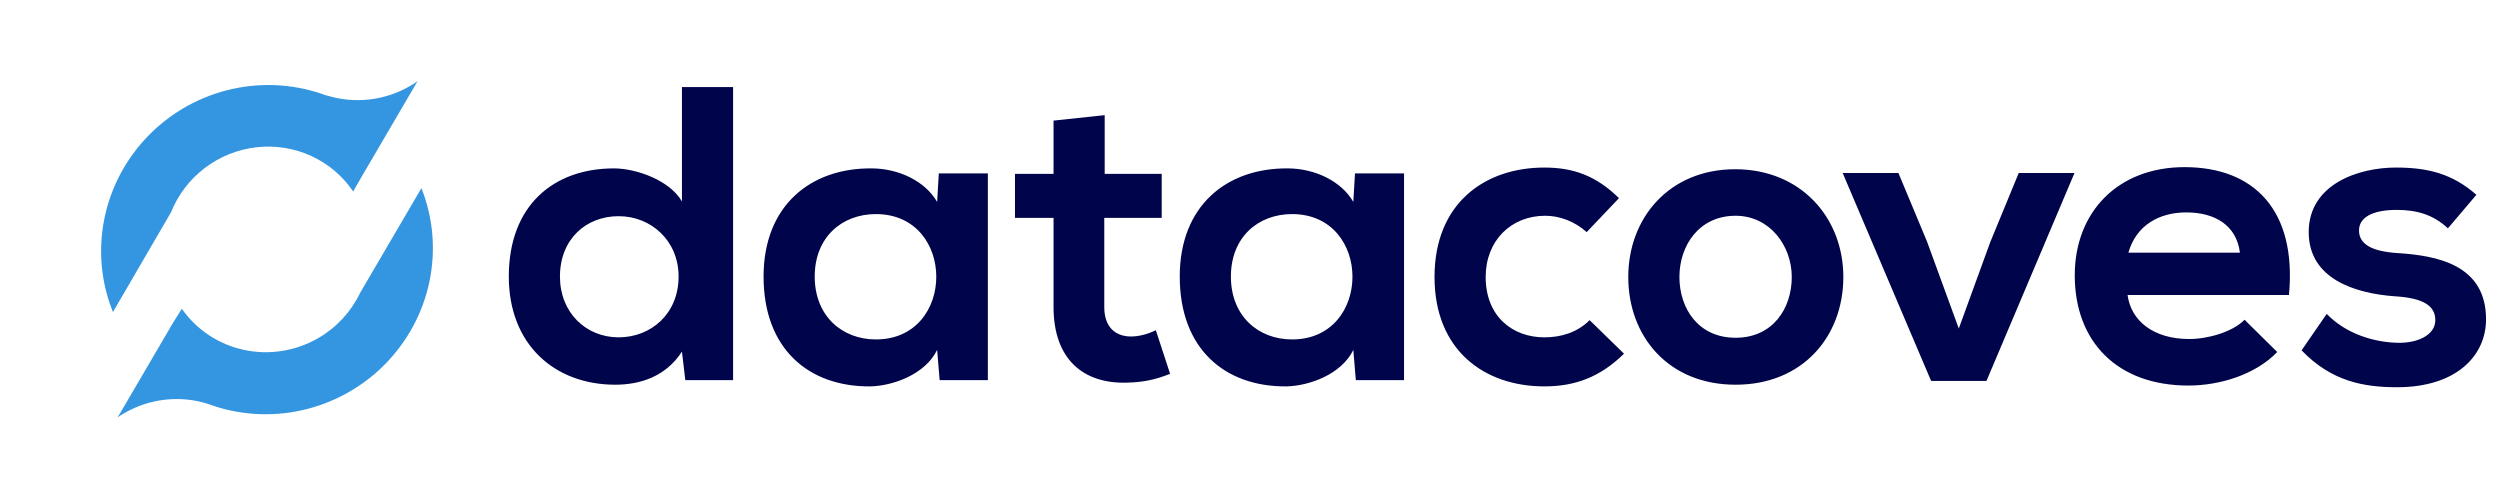
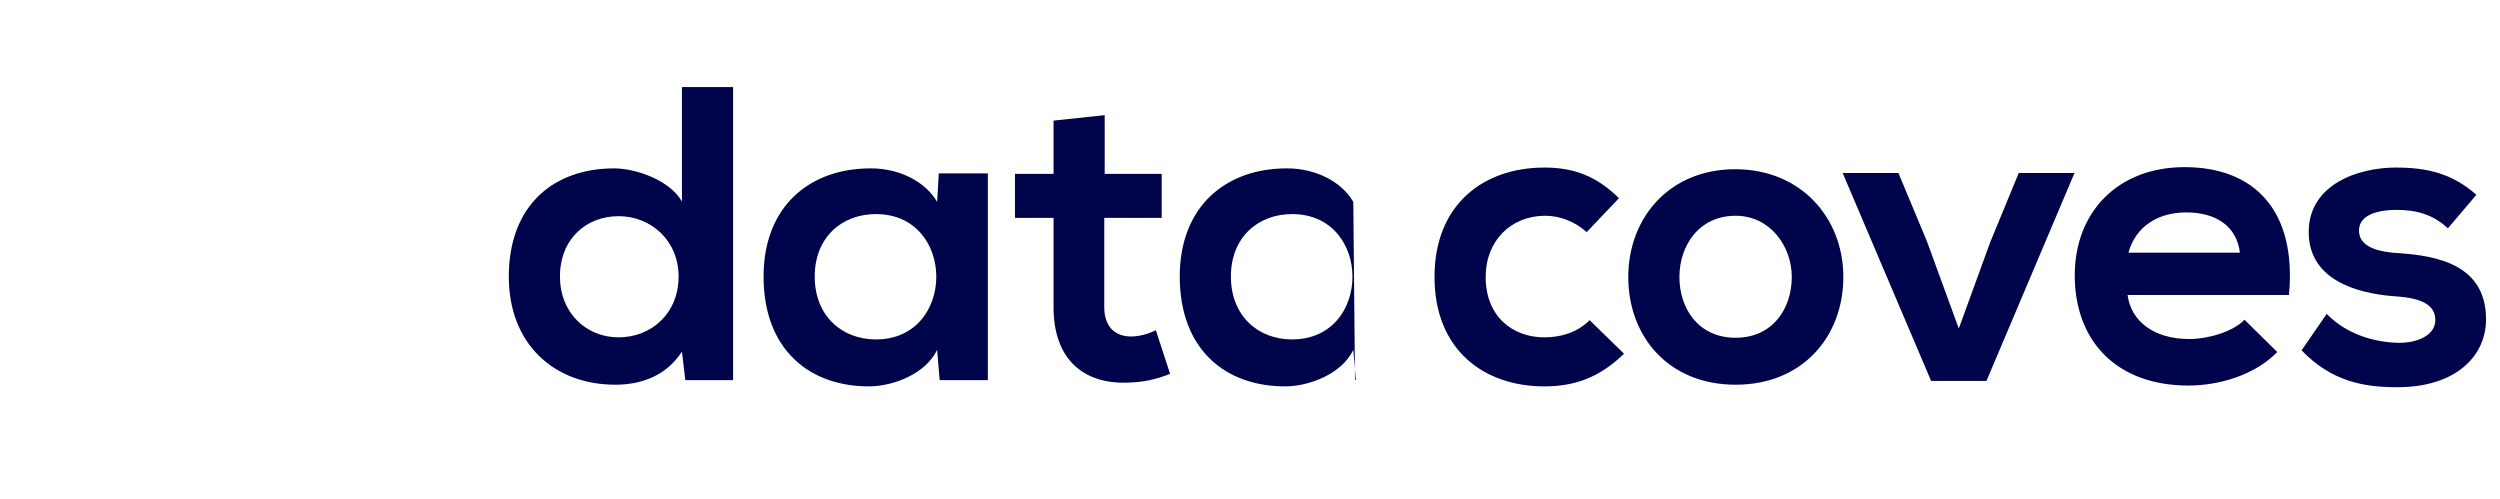
<svg xmlns="http://www.w3.org/2000/svg" width="1789" height="357" viewBox="0 0 1789 357" fill="none">
-   <path d="M227.655 241.996C240.772 234.444 251.277 223.092 257.745 209.483L301.565 134.641C309.98 155.777 311.984 178.964 307.332 201.369C302.68 223.773 291.573 244.424 275.368 260.798C259.163 277.173 238.563 288.561 216.084 293.572C193.605 298.584 170.221 297 148.789 289.016C138.976 285.897 128.586 284.87 118.296 286.002C108.005 287.134 98.044 290.4 89.058 295.587C87.259 296.626 85.512 297.635 84.094 298.859L123.523 231.485L130.105 220.926C140.607 235.966 156.458 246.476 174.522 250.377C192.585 254.279 211.547 251.288 227.655 241.996ZM233.778 68.27C243.562 71.341 253.909 72.337 264.155 71.194C274.4 70.052 284.317 66.796 293.268 61.635C295.221 60.508 297.123 59.41 298.849 58.008L258.522 126.913L252.711 137.027C245.244 125.942 234.839 117.134 222.625 111.558C210.411 105.982 196.853 103.85 183.421 105.394C169.989 106.939 157.194 112.1 146.424 120.318C135.654 128.536 127.319 139.499 122.323 152.017L80.826 223.288C72.242 202.101 70.12 178.809 74.722 156.283C79.324 133.757 90.448 112.982 106.724 96.521C122.999 80.061 143.713 68.633 166.311 63.649C188.909 58.665 212.403 60.342 233.896 68.472L233.778 68.27Z" fill="#3496E0" />
-   <path d="M442.7 154.7C465.8 154.7 485.6 172.1 485.6 197.9C485.6 224.6 465.8 241.4 442.7 241.4C419.3 241.4 400.7 223.7 400.7 197.9C400.7 171.2 419.3 154.7 442.7 154.7ZM488 62.3V144.2C479.3 128.9 455 120.5 439.4 120.5C396.2 120.5 364.1 146.9 364.1 197.9C364.1 246.5 396.8 275.3 440.3 275.3C458.3 275.3 476.6 269.3 488 251.6L490.4 272H524.6V62.3H488ZM670.609 144.5C662.209 129.8 643.309 120.5 623.509 120.5C580.309 120.2 546.409 146.9 546.409 197.9C546.409 249.8 578.809 276.8 622.609 276.5C639.109 276.2 662.209 267.8 670.609 250.4L672.409 272H706.909V124.1H671.809L670.609 144.5ZM626.809 153.2C684.409 153.2 684.409 242.9 626.809 242.9C602.509 242.9 583.009 226.1 583.009 197.9C583.009 169.7 602.509 153.2 626.809 153.2ZM753.917 86.3V124.4H726.317V155.9H753.917V219.8C753.917 256.7 774.917 275 807.017 273.8C818.117 273.5 826.817 271.7 837.317 267.5L827.117 236.3C821.717 239 815.117 240.8 809.417 240.8C798.017 240.8 790.217 233.9 790.217 219.8V155.9H831.317V124.4H790.517V82.4L753.917 86.3ZM968.429 144.5C960.029 129.8 941.129 120.5 921.329 120.5C878.129 120.2 844.229 146.9 844.229 197.9C844.229 249.8 876.629 276.8 920.429 276.5C936.929 276.2 960.029 267.8 968.429 250.4L970.229 272H1004.73V124.1H969.629L968.429 144.5ZM924.629 153.2C982.229 153.2 982.229 242.9 924.629 242.9C900.329 242.9 880.829 226.1 880.829 197.9C880.829 169.7 900.329 153.2 924.629 153.2ZM1137.54 229.1C1128.54 238.1 1116.84 241.4 1105.14 241.4C1082.34 241.4 1063.14 226.4 1063.14 198.2C1063.14 172.4 1081.14 154.4 1105.74 154.4C1115.94 154.4 1126.74 158.3 1135.44 166.1L1158.54 141.8C1142.34 125.9 1126.14 119.9 1105.14 119.9C1062.24 119.9 1026.54 145.7 1026.54 198.2C1026.54 250.7 1062.24 276.5 1105.14 276.5C1127.04 276.5 1145.04 269.9 1162.14 253.1L1137.54 229.1ZM1241.69 121.1C1194.59 121.1 1165.19 155.9 1165.19 198.2C1165.19 240.8 1193.99 275.3 1241.99 275.3C1289.99 275.3 1319.09 240.8 1319.09 198.2C1319.09 155.9 1288.79 121.1 1241.69 121.1ZM1241.99 154.4C1266.59 154.4 1282.19 176 1282.19 198.2C1282.19 220.7 1268.69 241.7 1241.99 241.7C1215.29 241.7 1201.79 220.7 1201.79 198.2C1201.79 176 1215.59 154.4 1241.99 154.4ZM1444.61 123.8L1424.21 173.3L1401.71 235.1L1378.91 172.7L1358.51 123.8H1318.61L1381.91 272.6H1421.51L1484.51 123.8H1444.61ZM1637.99 211.1C1643.69 150.2 1612.79 119.6 1563.29 119.6C1515.29 119.6 1484.69 152 1484.69 197C1484.69 244.4 1514.99 275.9 1565.99 275.9C1588.49 275.9 1613.99 268.1 1629.59 251.9L1606.19 228.8C1597.79 237.5 1580.09 242.6 1566.59 242.6C1540.79 242.6 1524.89 229.4 1522.49 211.1H1637.99ZM1523.09 180.8C1528.49 161.6 1544.69 152 1564.49 152C1585.49 152 1600.49 161.6 1602.89 180.8H1523.09ZM1772.11 139.4C1755.01 124.4 1737.61 119.9 1714.51 119.9C1687.51 119.9 1652.11 131.9 1652.11 166.1C1652.11 199.7 1685.41 209.9 1713.31 212C1734.31 213.2 1742.71 218.9 1742.71 229.1C1742.71 239.9 1729.81 245.6 1716.01 245.3C1699.51 245 1679.11 239.3 1665.01 224.6L1647.01 250.7C1668.61 273.2 1692.01 277.1 1715.41 277.1C1757.71 277.1 1779.01 254.6 1779.01 228.5C1779.01 189.2 1743.61 182.9 1715.71 181.1C1696.81 179.9 1688.11 174.5 1688.11 164.9C1688.11 155.6 1697.71 150.2 1715.11 150.2C1729.21 150.2 1741.21 153.5 1751.71 163.4L1772.11 139.4Z" fill="#00044A" />
+   <path d="M442.7 154.7C465.8 154.7 485.6 172.1 485.6 197.9C485.6 224.6 465.8 241.4 442.7 241.4C419.3 241.4 400.7 223.7 400.7 197.9C400.7 171.2 419.3 154.7 442.7 154.7ZM488 62.3V144.2C479.3 128.9 455 120.5 439.4 120.5C396.2 120.5 364.1 146.9 364.1 197.9C364.1 246.5 396.8 275.3 440.3 275.3C458.3 275.3 476.6 269.3 488 251.6L490.4 272H524.6V62.3H488ZM670.609 144.5C662.209 129.8 643.309 120.5 623.509 120.5C580.309 120.2 546.409 146.9 546.409 197.9C546.409 249.8 578.809 276.8 622.609 276.5C639.109 276.2 662.209 267.8 670.609 250.4L672.409 272H706.909V124.1H671.809L670.609 144.5ZM626.809 153.2C684.409 153.2 684.409 242.9 626.809 242.9C602.509 242.9 583.009 226.1 583.009 197.9C583.009 169.7 602.509 153.2 626.809 153.2ZM753.917 86.3V124.4H726.317V155.9H753.917V219.8C753.917 256.7 774.917 275 807.017 273.8C818.117 273.5 826.817 271.7 837.317 267.5L827.117 236.3C821.717 239 815.117 240.8 809.417 240.8C798.017 240.8 790.217 233.9 790.217 219.8V155.9H831.317V124.4H790.517V82.4L753.917 86.3ZM968.429 144.5C960.029 129.8 941.129 120.5 921.329 120.5C878.129 120.2 844.229 146.9 844.229 197.9C844.229 249.8 876.629 276.8 920.429 276.5C936.929 276.2 960.029 267.8 968.429 250.4L970.229 272H1004.73H969.629L968.429 144.5ZM924.629 153.2C982.229 153.2 982.229 242.9 924.629 242.9C900.329 242.9 880.829 226.1 880.829 197.9C880.829 169.7 900.329 153.2 924.629 153.2ZM1137.54 229.1C1128.54 238.1 1116.84 241.4 1105.14 241.4C1082.34 241.4 1063.14 226.4 1063.14 198.2C1063.14 172.4 1081.14 154.4 1105.74 154.4C1115.94 154.4 1126.74 158.3 1135.44 166.1L1158.54 141.8C1142.34 125.9 1126.14 119.9 1105.14 119.9C1062.24 119.9 1026.54 145.7 1026.54 198.2C1026.54 250.7 1062.24 276.5 1105.14 276.5C1127.04 276.5 1145.04 269.9 1162.14 253.1L1137.54 229.1ZM1241.69 121.1C1194.59 121.1 1165.19 155.9 1165.19 198.2C1165.19 240.8 1193.99 275.3 1241.99 275.3C1289.99 275.3 1319.09 240.8 1319.09 198.2C1319.09 155.9 1288.79 121.1 1241.69 121.1ZM1241.99 154.4C1266.59 154.4 1282.19 176 1282.19 198.2C1282.19 220.7 1268.69 241.7 1241.99 241.7C1215.29 241.7 1201.79 220.7 1201.79 198.2C1201.79 176 1215.59 154.4 1241.99 154.4ZM1444.61 123.8L1424.21 173.3L1401.71 235.1L1378.91 172.7L1358.51 123.8H1318.61L1381.91 272.6H1421.51L1484.51 123.8H1444.61ZM1637.99 211.1C1643.69 150.2 1612.79 119.6 1563.29 119.6C1515.29 119.6 1484.69 152 1484.69 197C1484.69 244.4 1514.99 275.9 1565.99 275.9C1588.49 275.9 1613.99 268.1 1629.59 251.9L1606.19 228.8C1597.79 237.5 1580.09 242.6 1566.59 242.6C1540.79 242.6 1524.89 229.4 1522.49 211.1H1637.99ZM1523.09 180.8C1528.49 161.6 1544.69 152 1564.49 152C1585.49 152 1600.49 161.6 1602.89 180.8H1523.09ZM1772.11 139.4C1755.01 124.4 1737.61 119.9 1714.51 119.9C1687.51 119.9 1652.11 131.9 1652.11 166.1C1652.11 199.7 1685.41 209.9 1713.31 212C1734.31 213.2 1742.71 218.9 1742.71 229.1C1742.71 239.9 1729.81 245.6 1716.01 245.3C1699.51 245 1679.11 239.3 1665.01 224.6L1647.01 250.7C1668.61 273.2 1692.01 277.1 1715.41 277.1C1757.71 277.1 1779.01 254.6 1779.01 228.5C1779.01 189.2 1743.61 182.9 1715.71 181.1C1696.81 179.9 1688.11 174.5 1688.11 164.9C1688.11 155.6 1697.71 150.2 1715.11 150.2C1729.21 150.2 1741.21 153.5 1751.71 163.4L1772.11 139.4Z" fill="#00044A" />
</svg>